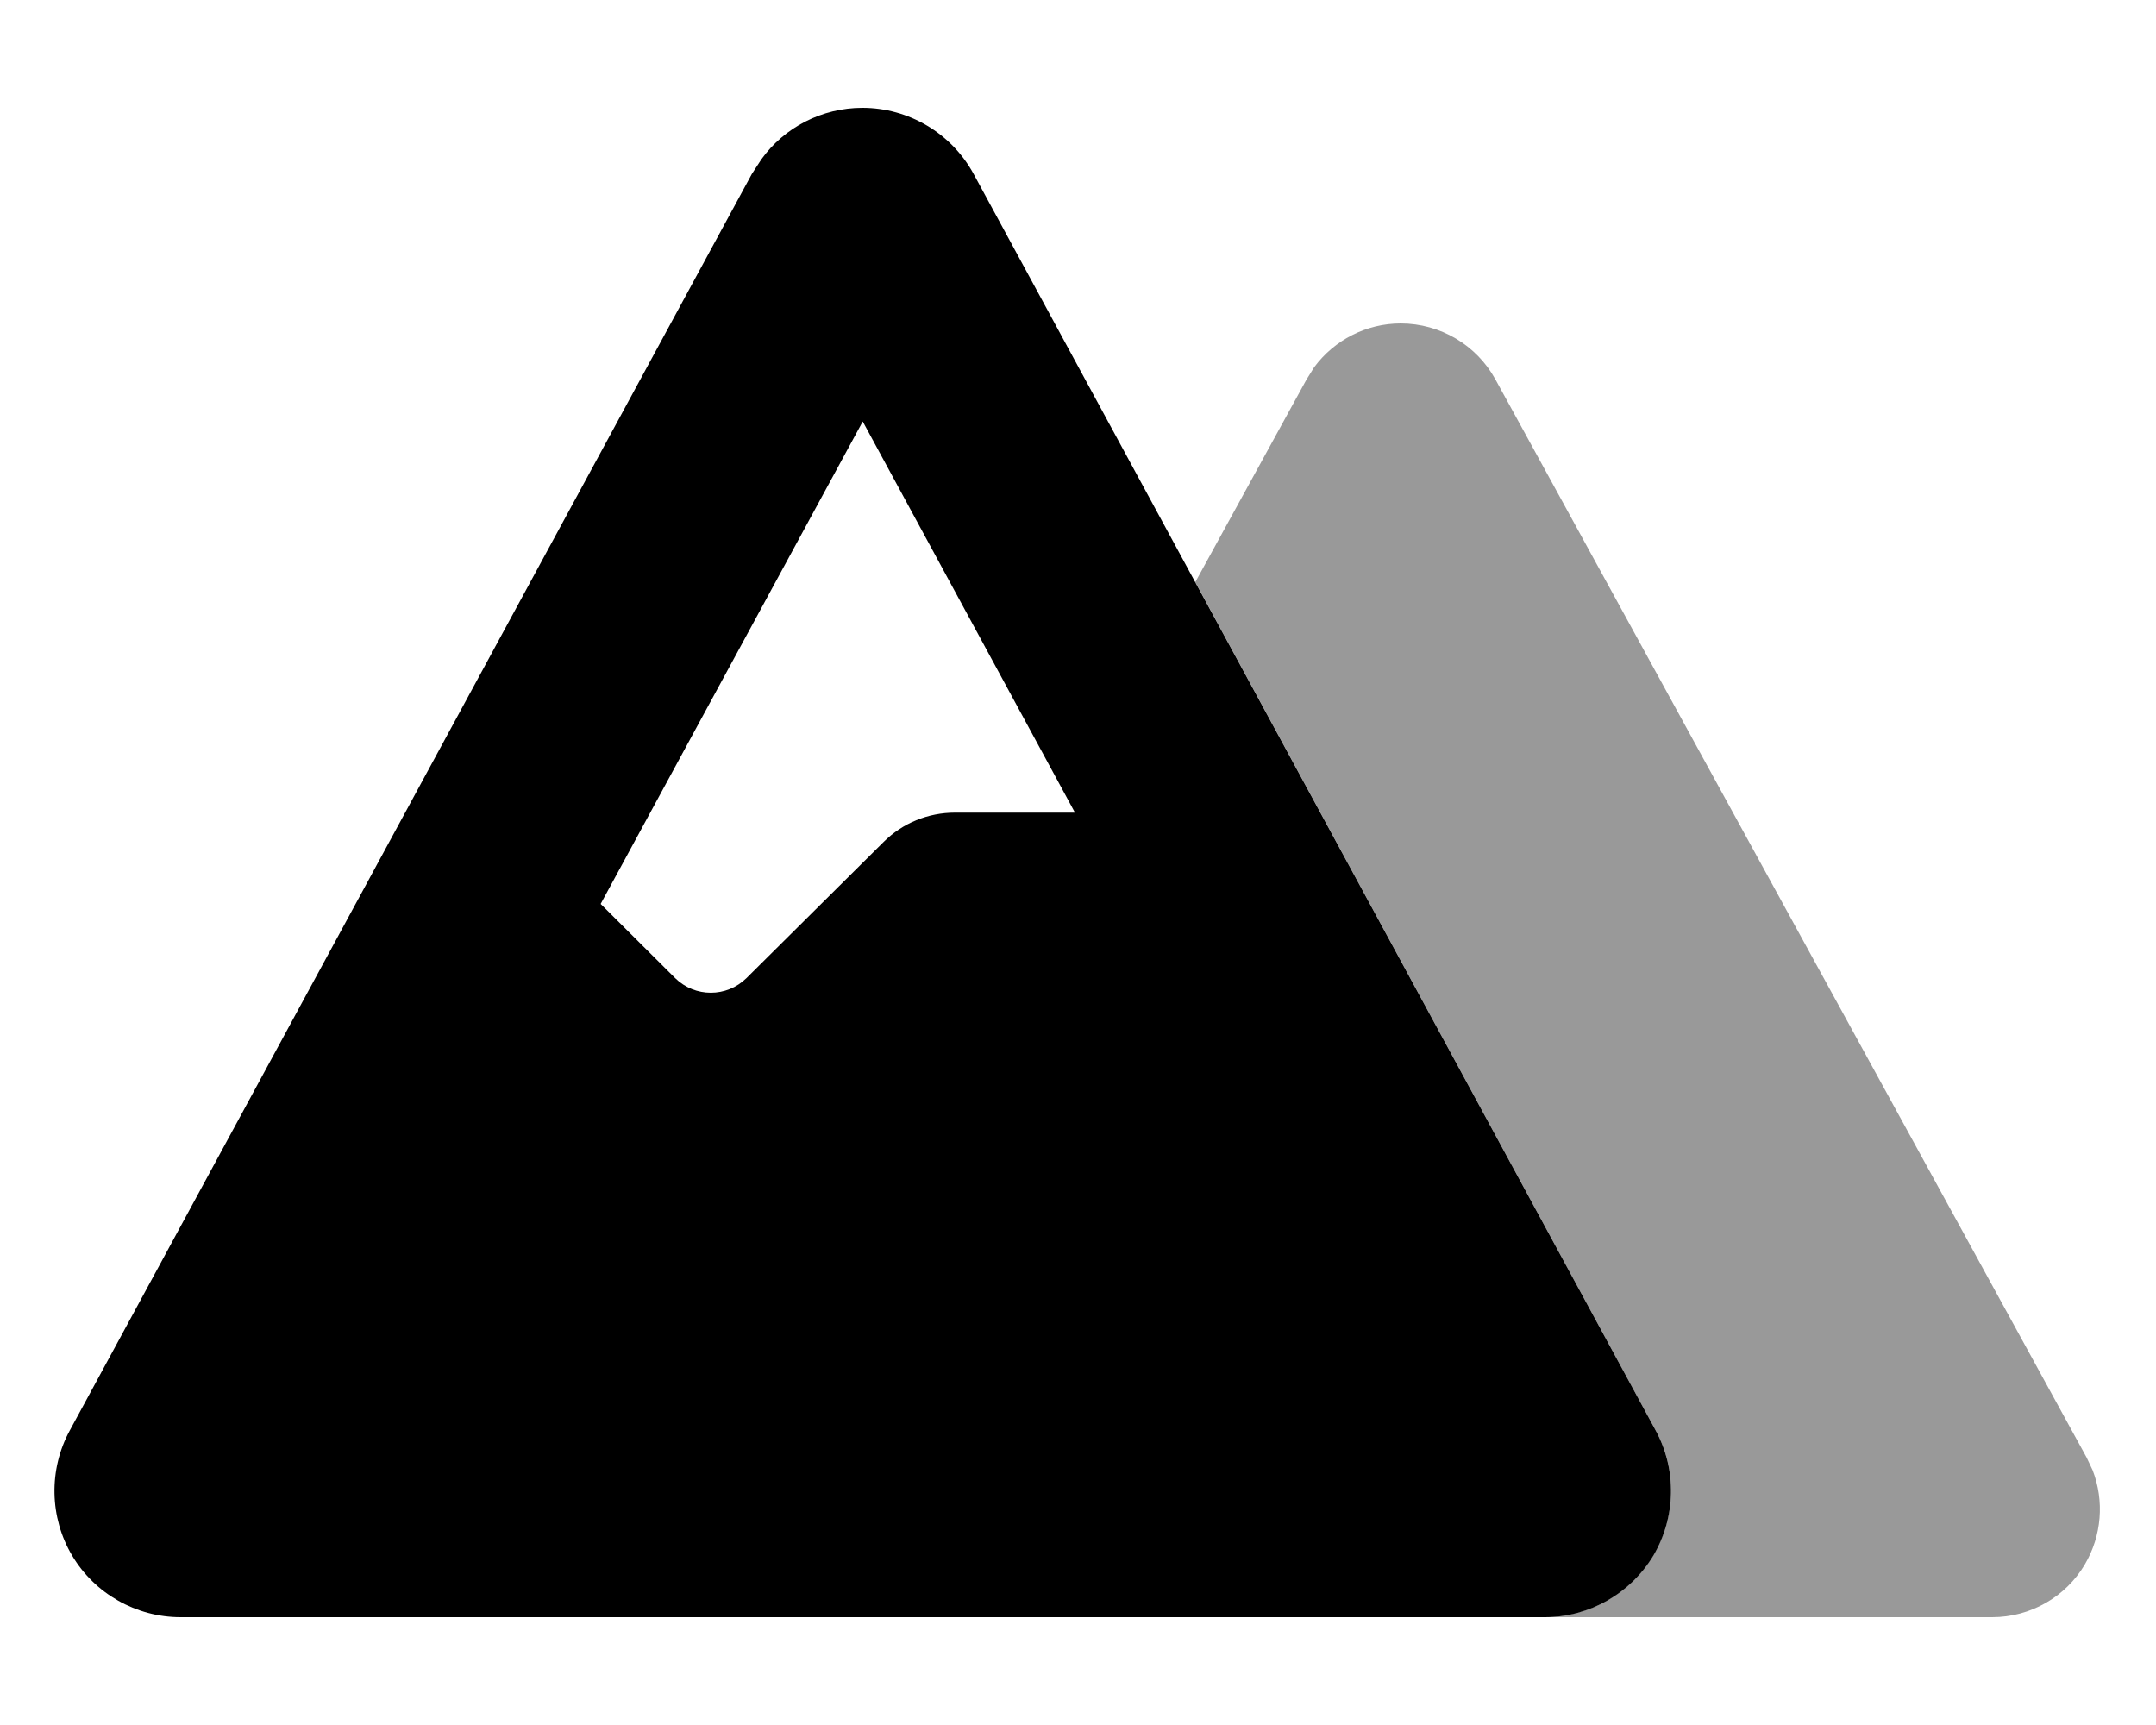
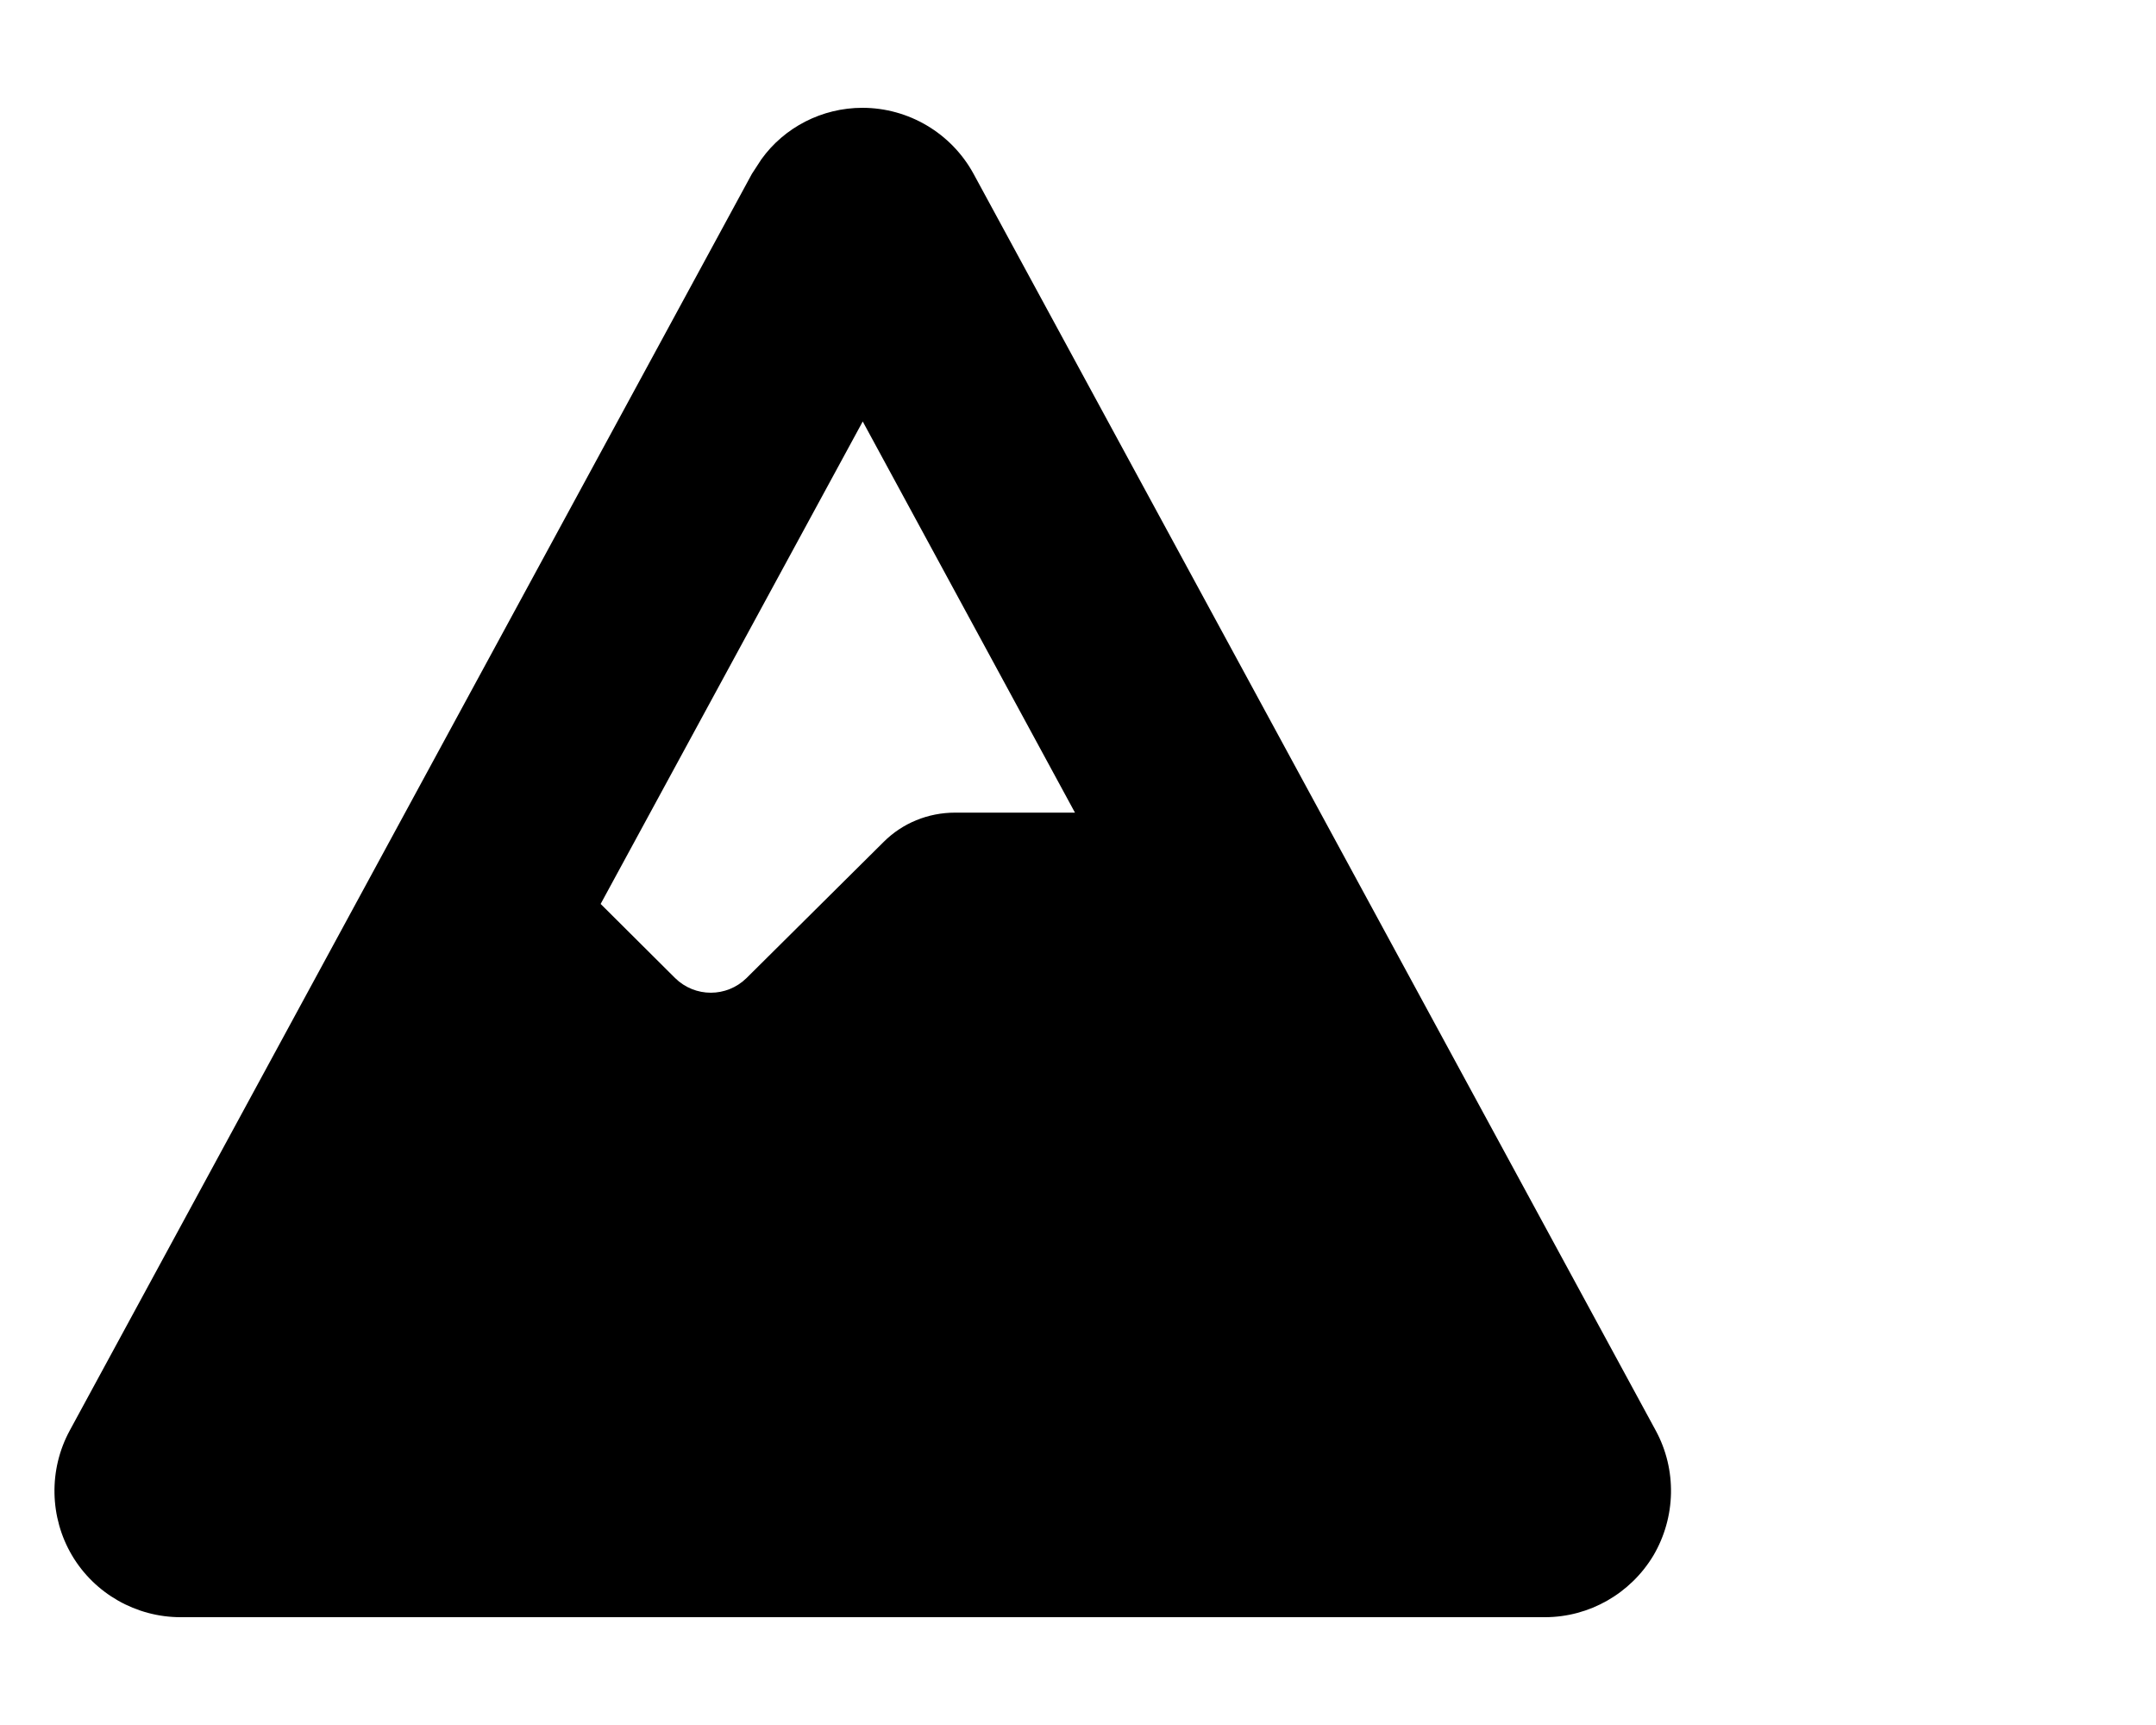
<svg xmlns="http://www.w3.org/2000/svg" viewBox="0 0 640 512">
-   <path opacity=".4" fill="currentColor" d="M354.9 172.9c45.5 83.9 91.1 167.8 136.6 251.7 6.3 11.6 6 25.7-.8 37.1-.9 1.5-1.8 2.8-2.9 4.2-.9 1.1-1.9 2.3-3 3.3-2.4 2.3-4.9 4.3-7.7 5.8-2.7 1.6-5.6 2.8-8.7 3.6-2.8 .8-5.6 1.2-8.5 1.4l131.5 0c11.3 0 21.8-6 27.5-15.7 5-8.5 5.8-18.8 2.3-27.9l-1.8-3.8-175.5-320c-5.6-10.2-16.4-16.6-28.1-16.6-10.2 0-19.7 4.9-25.7 13l-2.3 3.7-33.1 60.3z" />
  <path fill="currentColor" d="M256 32c13.7 0 26.4 7.5 33 19.6l202.5 373c6.3 11.6 6 25.7-.7 37.1-6.8 11.3-19 18.3-32.2 18.3l-405 0c-13.2 0-25.5-7-32.2-18.3s-7-25.5-.7-37.1l202.5-373 2.8-4.3C232.8 37.8 244 32 256 32zM178.2 268.2l22.2 22.1c5.9 5.8 15.3 5.8 21.2 0l40.7-40.4c5.6-5.6 13.2-8.7 21.2-8.7l35.6 0-63-116.1-77.8 143.2z" />
</svg>